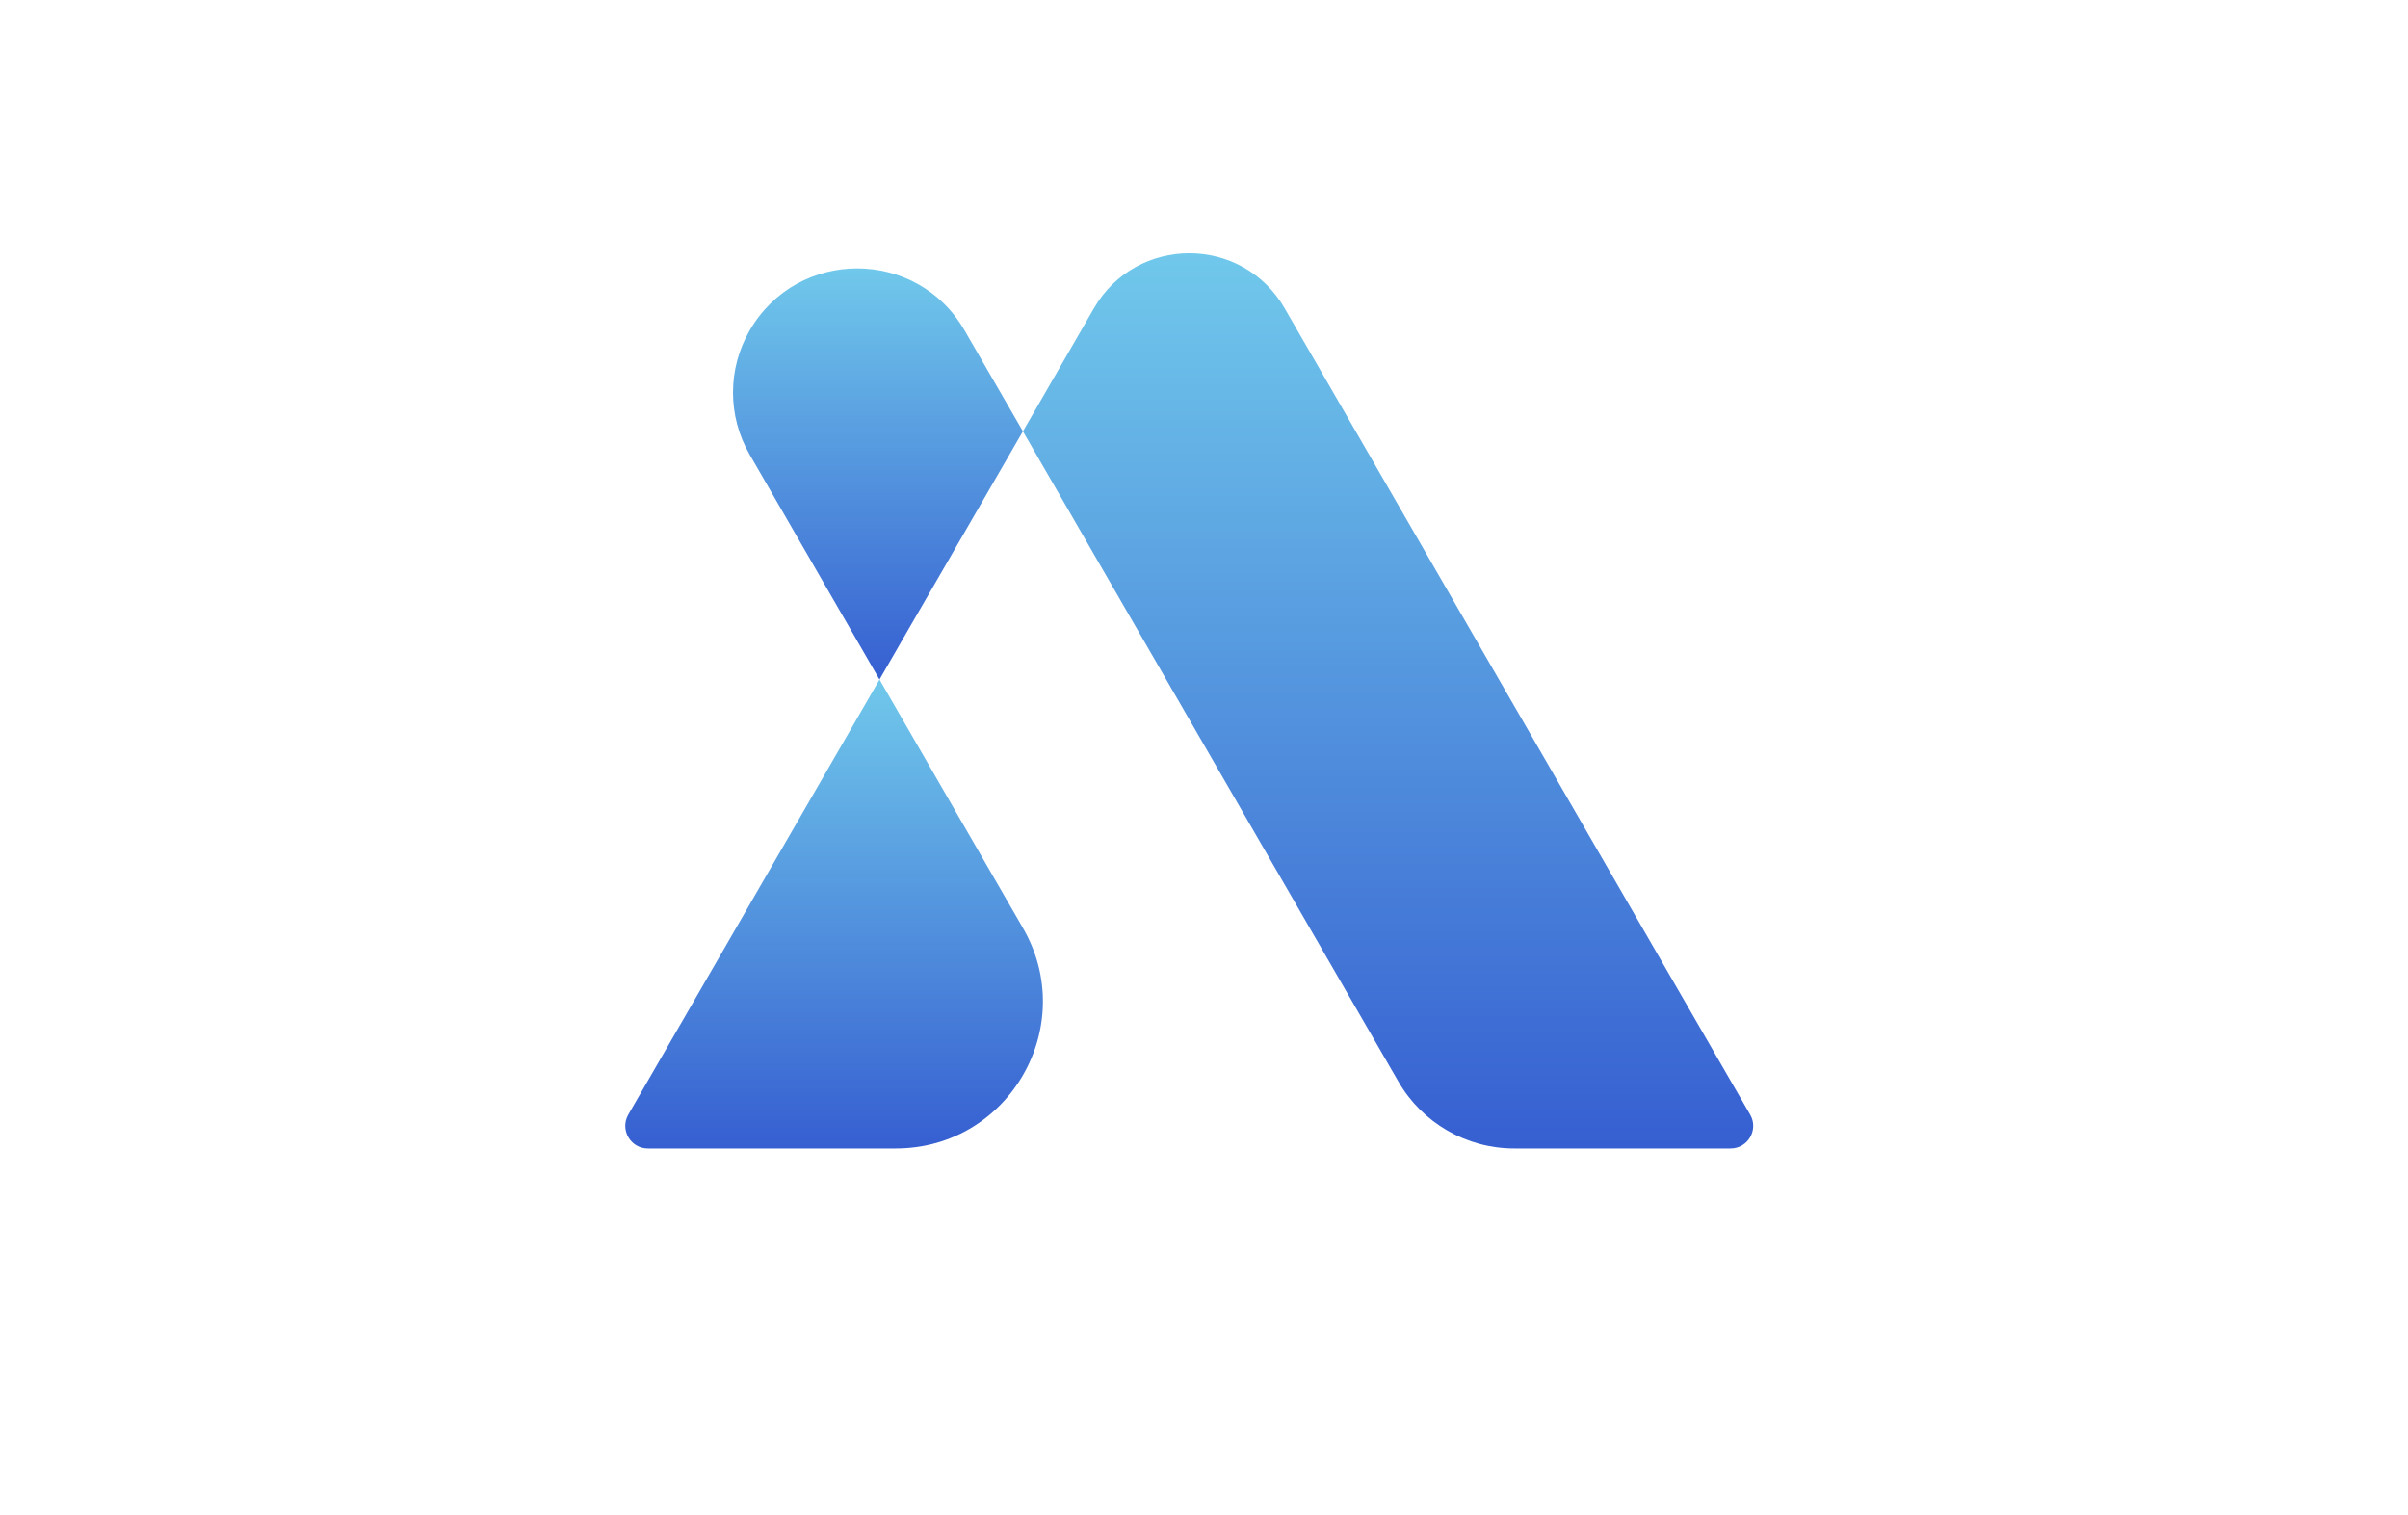
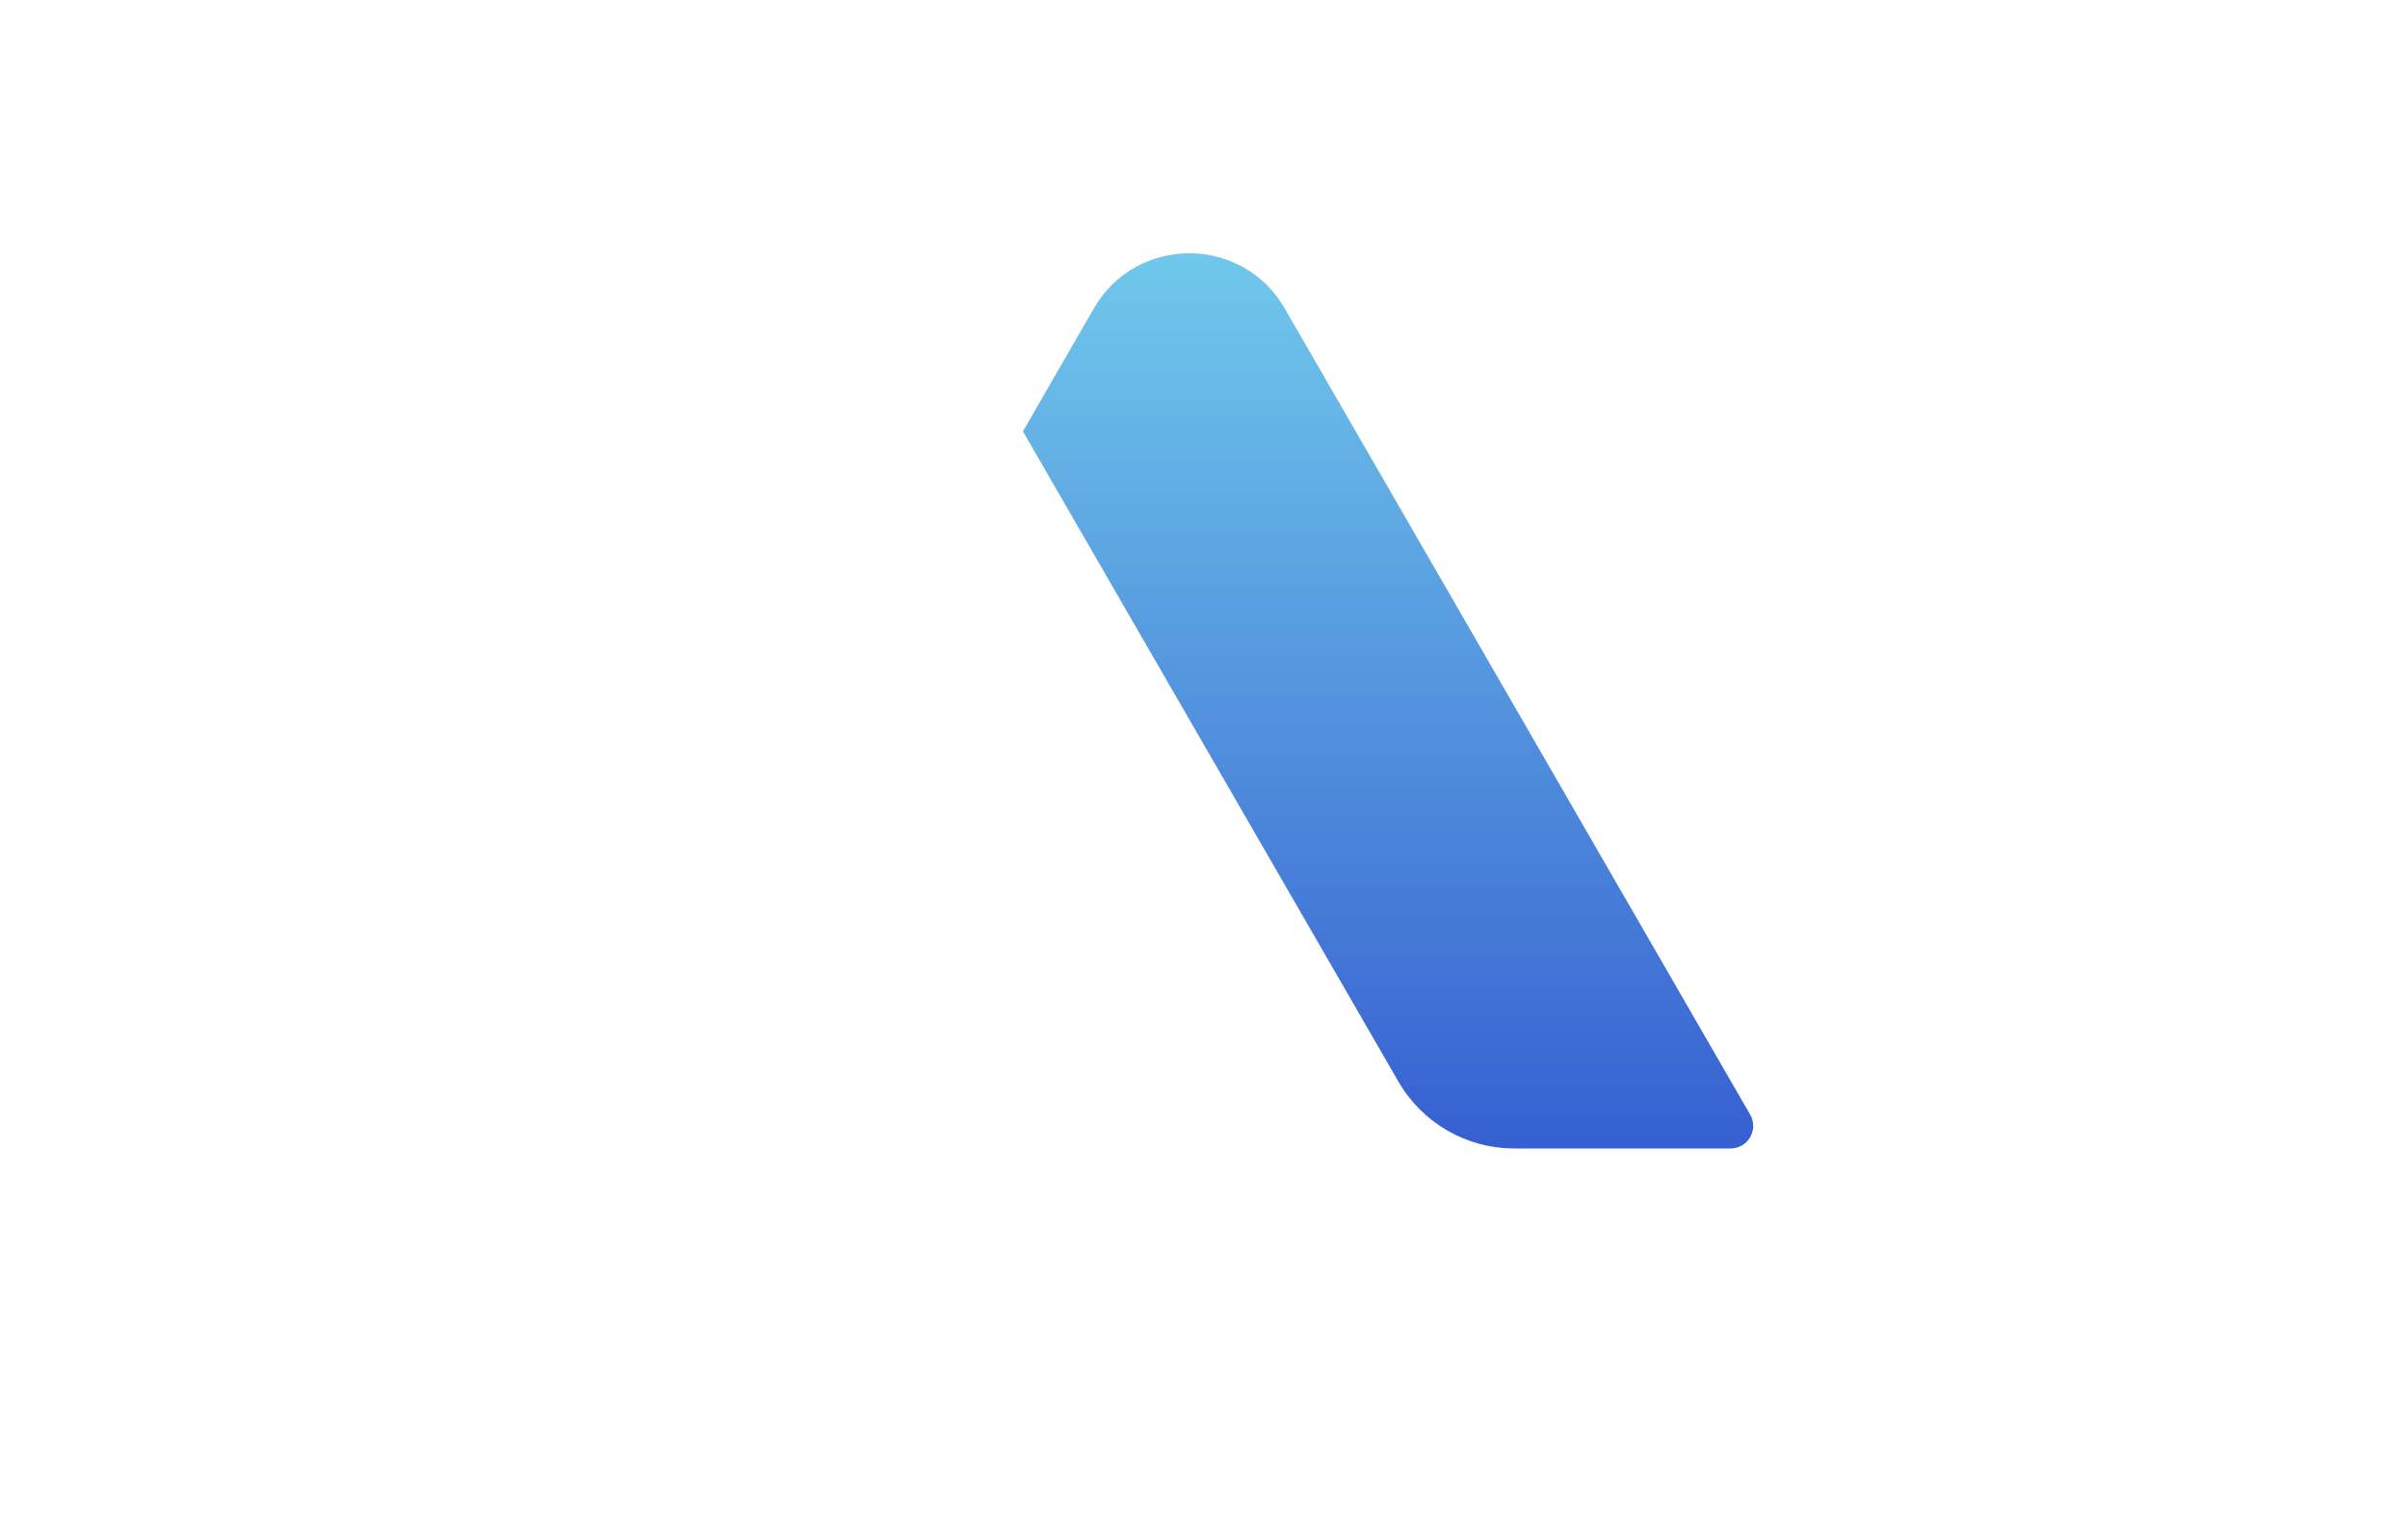
<svg xmlns="http://www.w3.org/2000/svg" fill="none" height="246" viewBox="0 0 391 246" width="391">
-   <path d="M145.455 186.497H105.202C102.38 186.497 100.618 183.446 102.021 180.998L142.812 110.348L166.112 150.715C175.298 166.624 163.811 186.497 145.455 186.497Z" fill="url(#paint0_linear_257_96)" />
  <path d="M281.015 186.497H245.869C238.119 186.497 230.94 182.353 227.073 175.647L166.098 70.046L177.618 50.075C184.503 38.148 201.717 38.148 208.603 50.075L284.18 180.998C285.6 183.446 283.821 186.497 280.999 186.497H281.015Z" fill="url(#paint1_linear_257_96)" />
-   <path d="M166.091 70.047L159.728 81.06L147.719 101.831L142.808 110.348L121.727 73.816C118.121 67.583 118.121 59.898 121.727 53.665C129.477 40.236 148.878 40.22 156.628 53.665L166.091 70.03V70.047Z" fill="url(#paint2_linear_257_96)" />
  <defs>
    <linearGradient gradientUnits="userSpaceOnUse" id="paint0_linear_257_96" x1="135.436" x2="135.436" y1="110.348" y2="186.497">
      <stop stop-color="#70C8EB" />
      <stop offset="1" stop-color="#365FD1" />
    </linearGradient>
    <linearGradient gradientUnits="userSpaceOnUse" id="paint1_linear_257_96" x1="225.389" x2="225.389" y1="41.13" y2="186.497">
      <stop stop-color="#70C8EB" />
      <stop offset="1" stop-color="#365FD1" />
    </linearGradient>
    <linearGradient gradientUnits="userSpaceOnUse" id="paint2_linear_257_96" x1="142.557" x2="142.557" y1="43.587" y2="110.348">
      <stop stop-color="#70C8EB" />
      <stop offset="1" stop-color="#365FD1" />
    </linearGradient>
  </defs>
</svg>